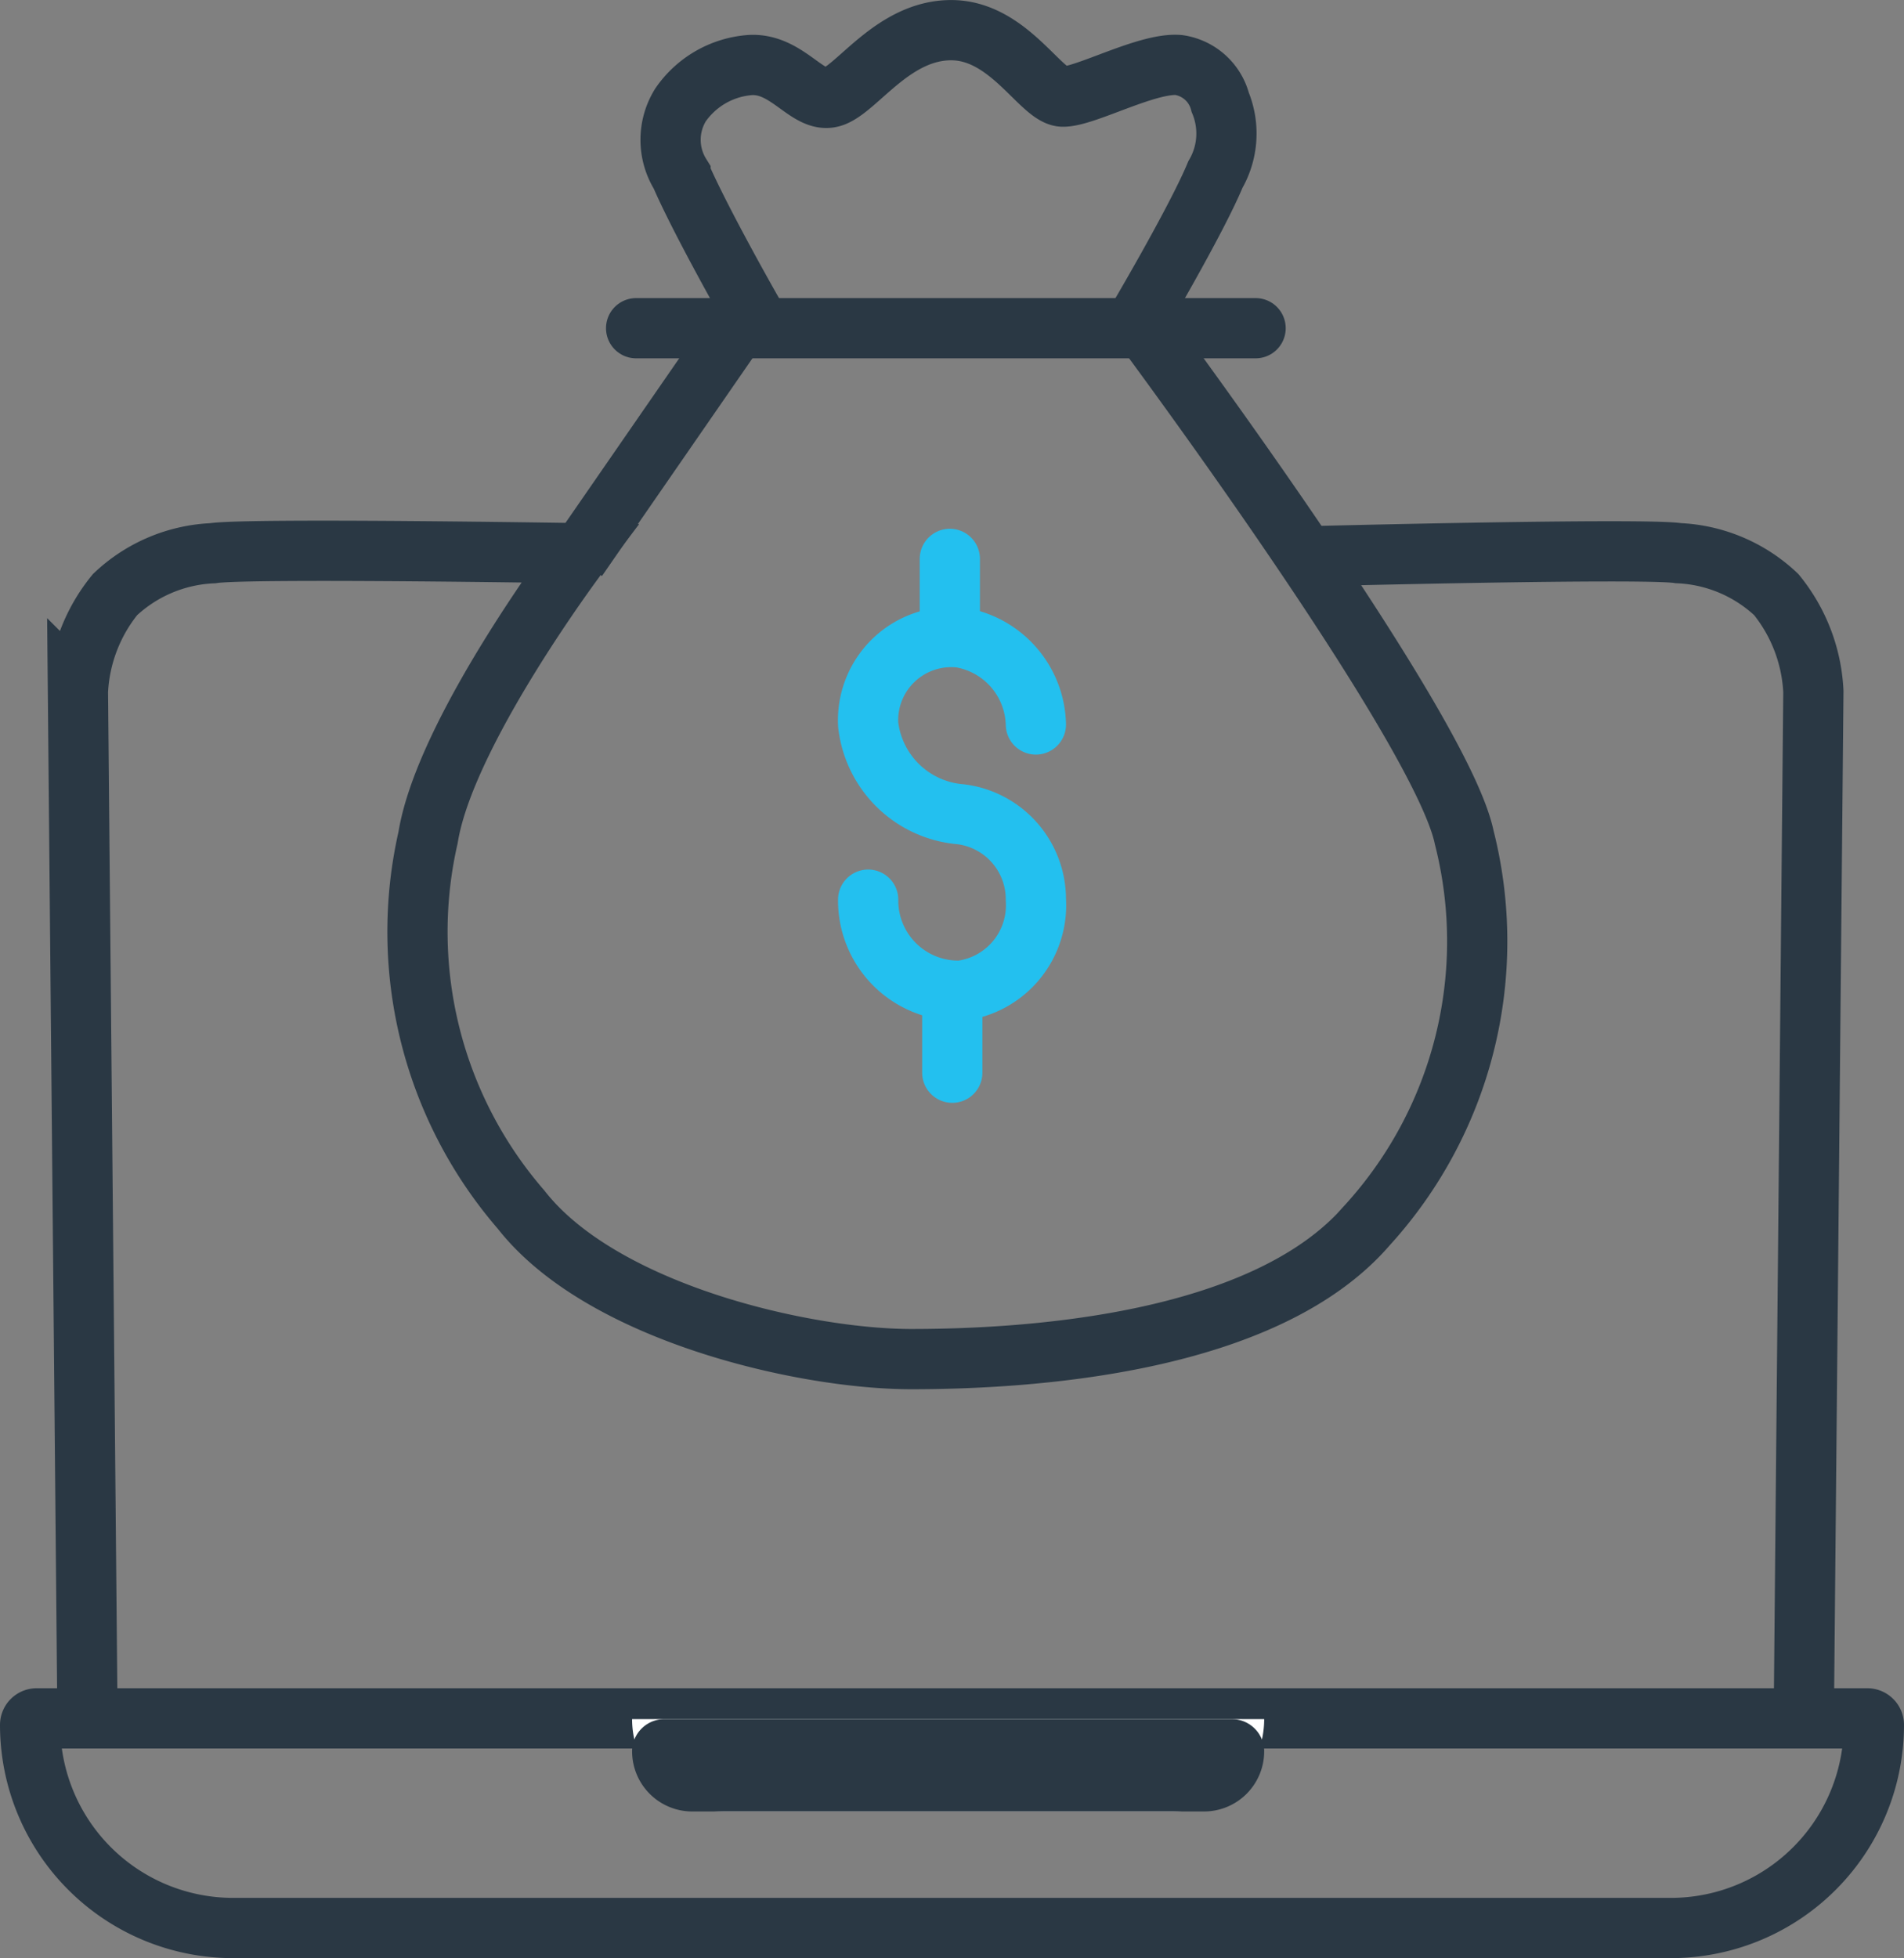
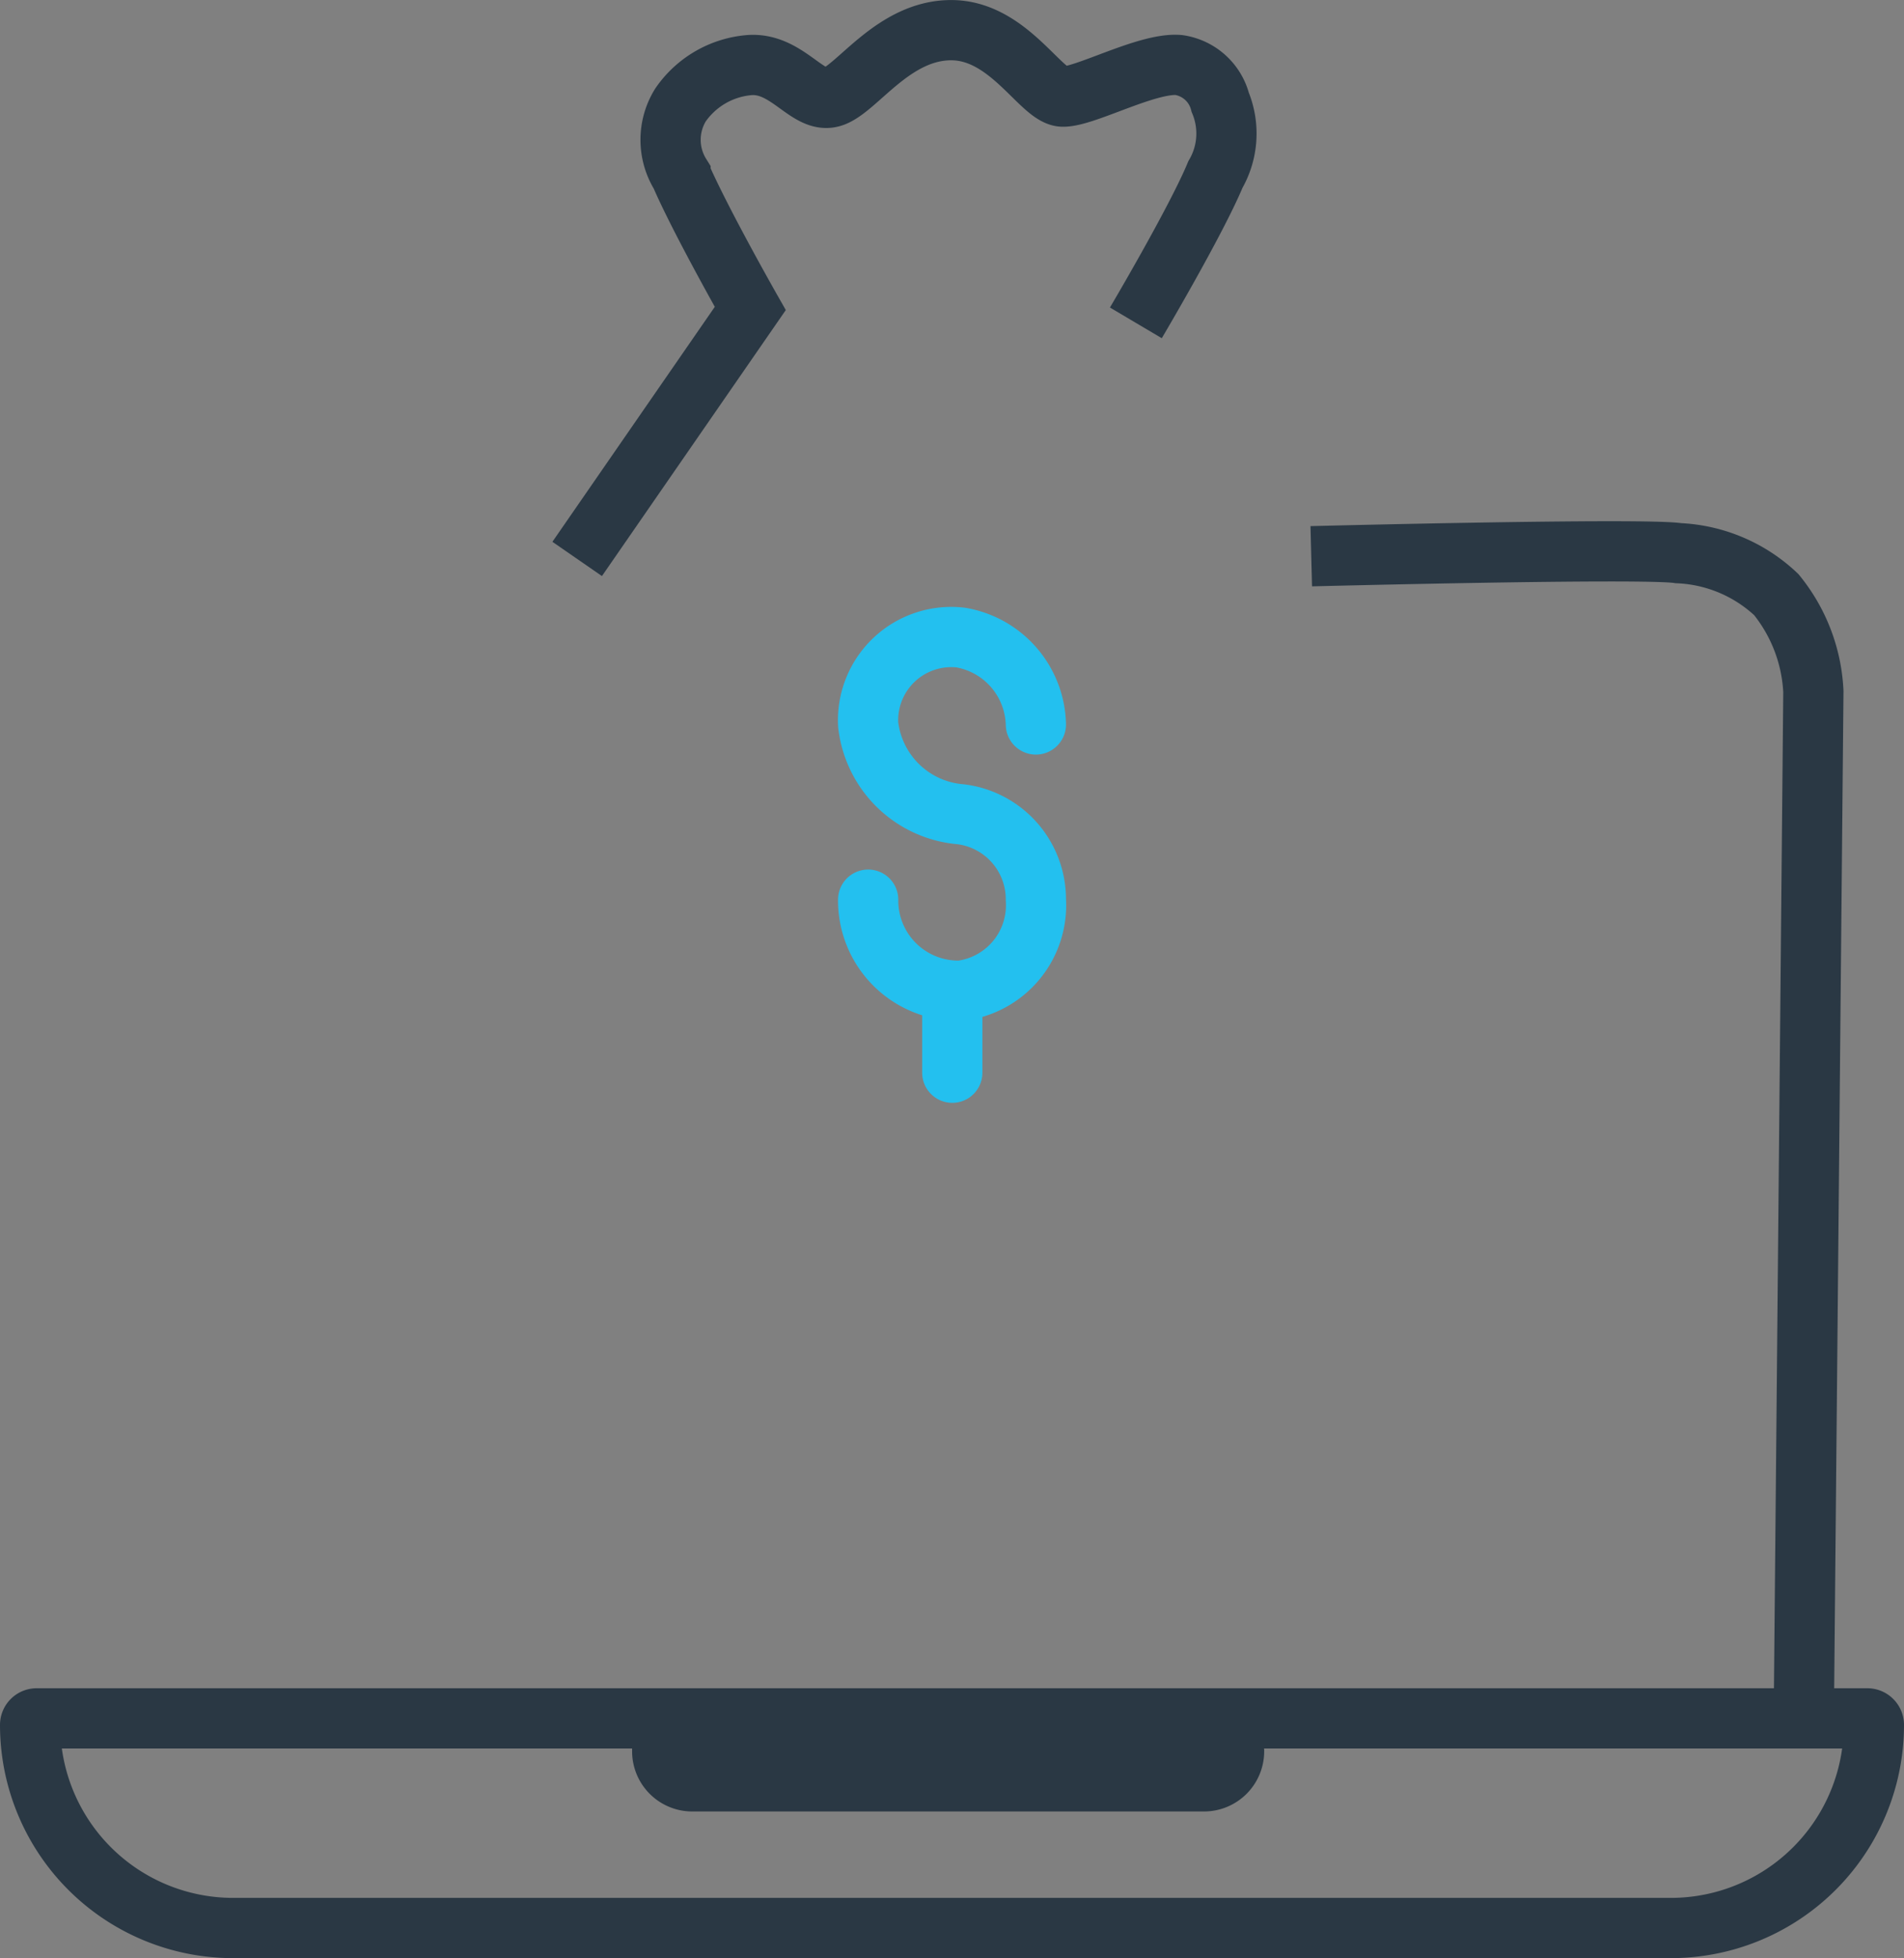
<svg xmlns="http://www.w3.org/2000/svg" width="47.418" height="48.749" viewBox="0 0 47.418 48.749">
  <rect x="0" y="0" width="47.418" height="48.749" fill="#808080" stroke="none" />
  <defs>
    <style>.a,.c,.d,.f{fill:none;}.a,.b,.c{stroke:#2a3844;}.a,.b,.c,.d{stroke-width:1.5px;}.b{fill:#fff;}.c,.d{stroke-linecap:round;}.d{stroke:#23c0ef;}.e{stroke:none;}</style>
  </defs>
  <g transform="translate(-1100.999 -279.882)">
    <g transform="translate(18.541)">
      <g transform="translate(8791.458 -9392.339)">
        <g class="a" transform="translate(-7709 9714.251)">
          <path class="e" d="M0,0H47.418a0,0,0,0,1,0,0V0A6.719,6.719,0,0,1,40.7,6.719H6.719A6.719,6.719,0,0,1,0,0V0A0,0,0,0,1,0,0Z" />
          <path class="f" d="M.913.75H46.505a.163.163,0,0,1,.163.163v0a5.056,5.056,0,0,1-5.056,5.056H5.806A5.056,5.056,0,0,1,.75.913v0A.163.163,0,0,1,.913.75Z" />
        </g>
        <g class="b" transform="translate(-7693.258 9715.02)">
-           <path class="e" d="M0,0H15.742a0,0,0,0,1,0,0V0a2.3,2.3,0,0,1-2.3,2.3H2.3A2.3,2.3,0,0,1,0,0V0A0,0,0,0,1,0,0Z" />
-           <path class="f" d="M.8.75H14.937A.055.055,0,0,1,14.992.8v0a.749.749,0,0,1-.749.749H1.5A.749.749,0,0,1,.75.8v0A.055.055,0,0,1,.8.75Z" />
+           <path class="f" d="M.8.75H14.937A.055.055,0,0,1,14.992.8v0a.749.749,0,0,1-.749.749H1.5A.749.749,0,0,1,.75.8v0Z" />
        </g>
-         <path class="a" d="M-7698.661,9741.327l-.231-24.841a4.132,4.132,0,0,1,.924-2.414,3.78,3.78,0,0,1,2.435-1.03c.843-.136,9.13,0,9.13,0s-3.342,4.426-3.769,7.077a10.562,10.562,0,0,0,2.316,9.264c2.01,2.572,7.047,3.722,9.718,3.722,2.935,0,8.8-.369,11.352-3.329a10.491,10.491,0,0,0,2.419-9.656c-.582-2.81-8.244-13.053-8.244-13.053" transform="translate(-8.167 -27.048)" />
        <path class="a" d="M-7698.893,9740.69s8.3-.212,9.146-.076a3.785,3.785,0,0,1,2.435,1.031,4.133,4.133,0,0,1,.924,2.413l-.232,24.842" transform="translate(22.549 -54.621)" />
-         <path class="c" d="M-7626.5,9706.42h15.428" transform="translate(-66.658 -26.028)" />
        <path class="a" d="M-7634.125,9686.136l4.311-6.235s-1.24-2.181-1.737-3.331a1.647,1.647,0,0,1,0-1.737,2.315,2.315,0,0,1,1.737-.993c.952-.052,1.45,1.013,2.068.786s1.509-1.654,2.936-1.654,2.231,1.632,2.77,1.654,2.11-.856,2.9-.786a1.252,1.252,0,0,1,1.03.928,2.03,2.03,0,0,1-.121,1.8c-.476,1.15-1.98,3.691-1.98,3.691" transform="translate(-60.501)" />
        <path class="d" d="M-7647.015,6642.421a2.252,2.252,0,0,0-1.869-2.163,2.072,2.072,0,0,0-2.308,2.163,2.526,2.526,0,0,0,2.308,2.236,2.134,2.134,0,0,1,1.869,2.126,2.144,2.144,0,0,1-1.869,2.266,2.245,2.245,0,0,1-2.308-2.266" transform="translate(-36.187 3047.836)" />
-         <path class="d" d="M-7641.993,6628.067v1.908" transform="translate(-43.352 3058.068)" />
        <path class="d" d="M-7641.993,6628.067v2.008" transform="translate(-43.291 3068.852)" />
      </g>
    </g>
  </g>
</svg>